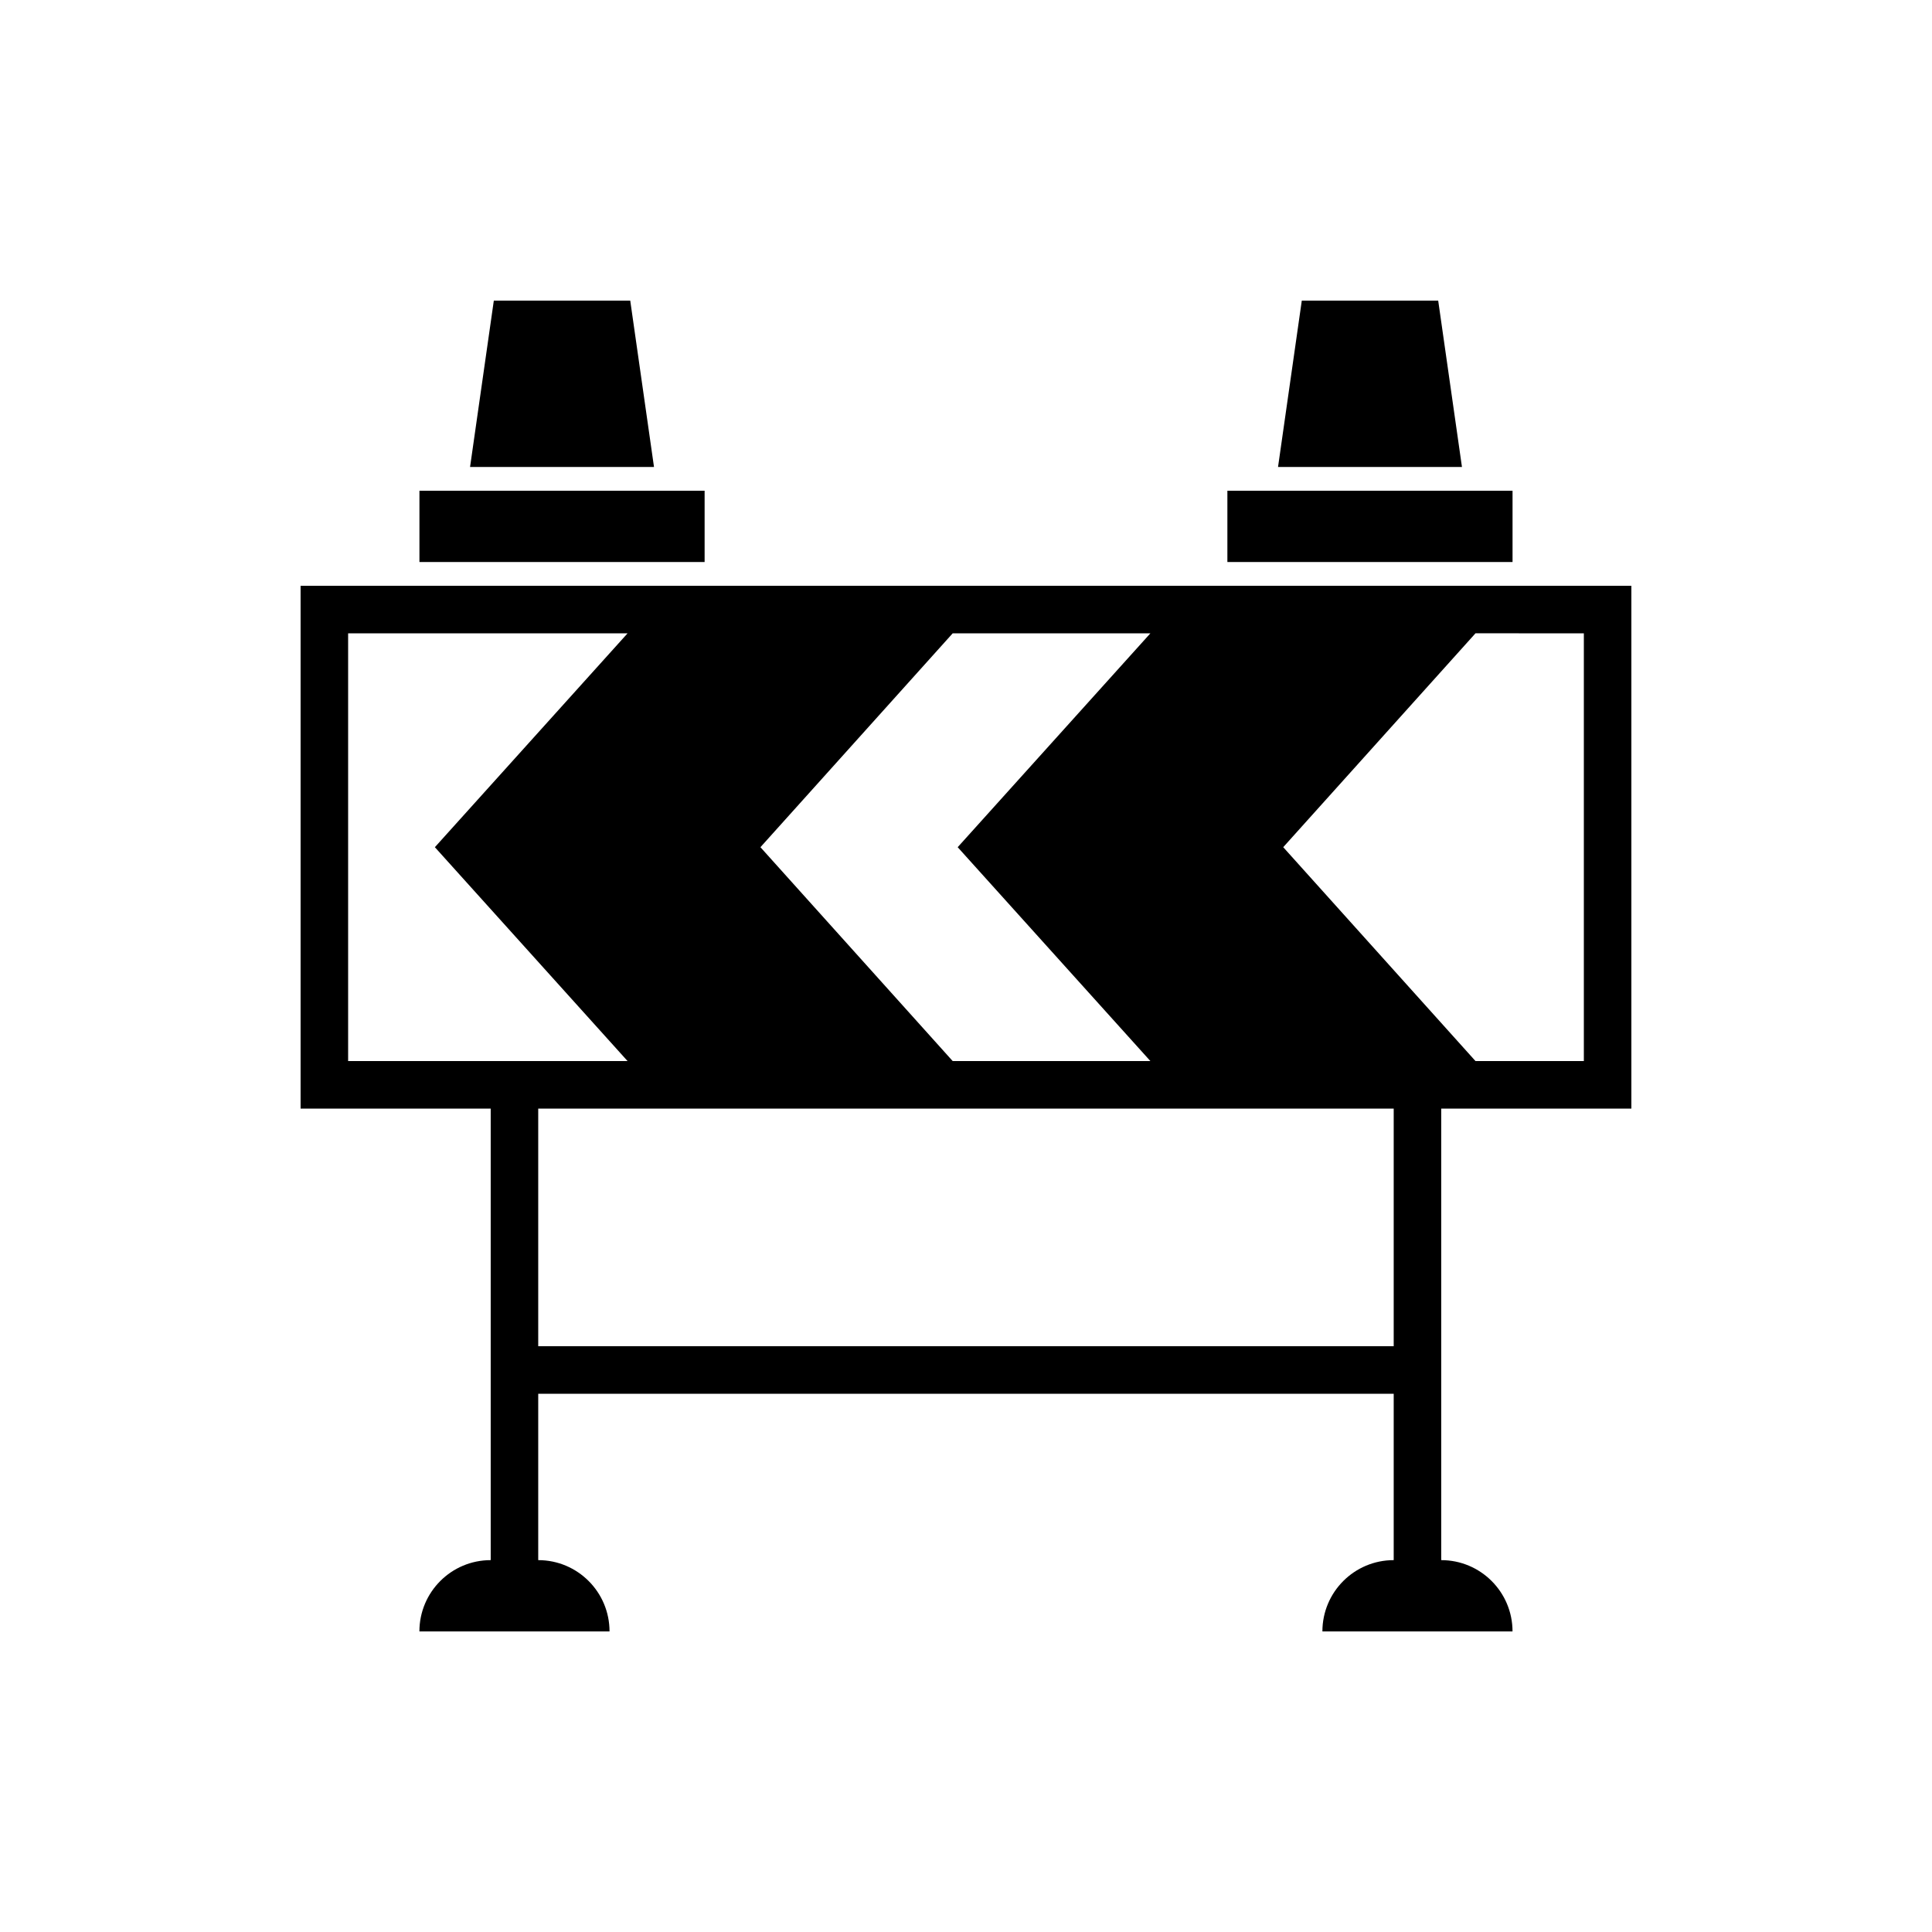
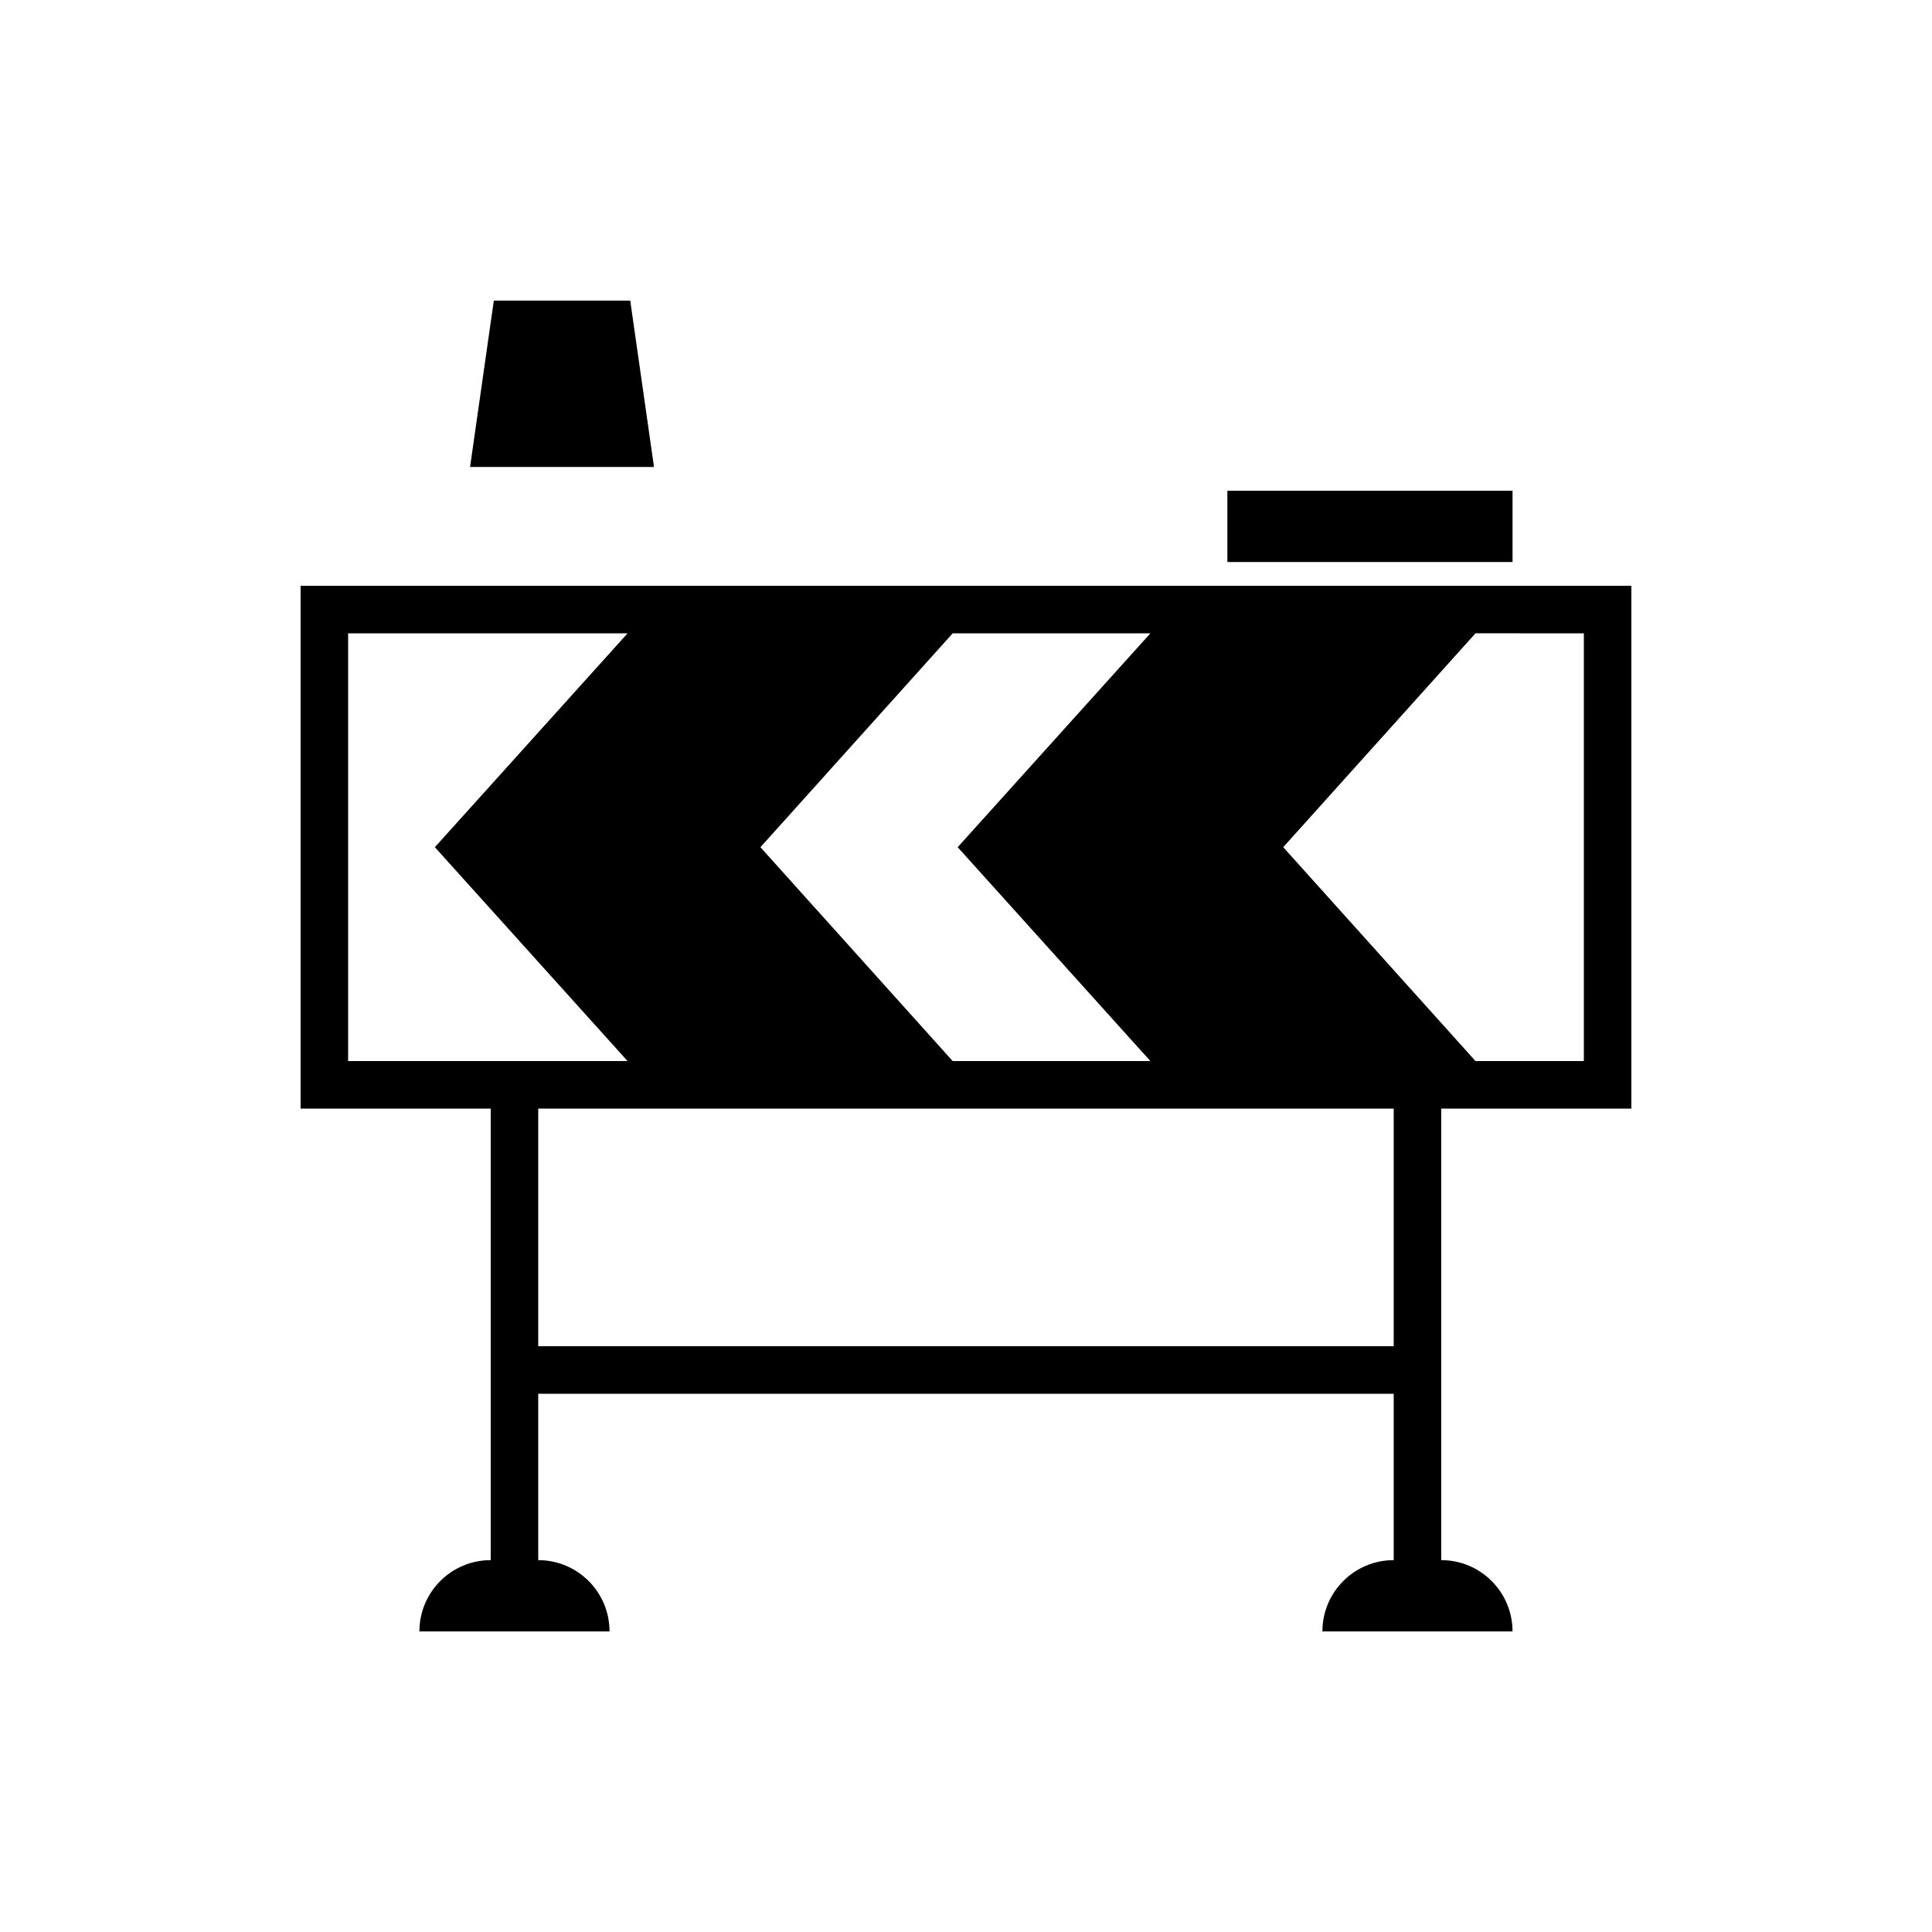
<svg xmlns="http://www.w3.org/2000/svg" fill="#000000" width="800px" height="800px" version="1.1" viewBox="144 144 512 512">
  <g>
    <path d="m576.33 437.79v-138.55h-352.67v138.55h50.383v119.66c-10.434 0-18.895 8.457-18.895 18.895h50.383c0-10.434-8.457-18.895-18.895-18.895v-44.082h226.71v44.082c-10.434 0-18.895 8.457-18.895 18.895h50.383c0-10.434-8.457-18.895-18.895-18.895v-119.66zm-12.594-12.598h-28.715l-50.953-56.68 50.953-56.68 28.715 0.004zm-165.94-56.676 51.07 56.68h-52.391l-50.953-56.68 50.953-56.68h52.391zm-161.54-56.68h74.059l-51.07 56.68 51.07 56.68-74.059-0.004zm277.09 188.93h-226.71v-62.977h226.71z" />
-     <path d="m330.73 274.05h-75.574v18.891h75.574z" />
    <path d="m304.59 267.75h12.727l-6.297-44.086h-36.152l-6.297 44.086z" />
    <path d="m544.84 274.05h-75.57v18.891h75.57z" />
-     <path d="m518.71 267.75h12.723l-6.297-44.086h-36.148l-6.297 44.086z" />
  </g>
</svg>